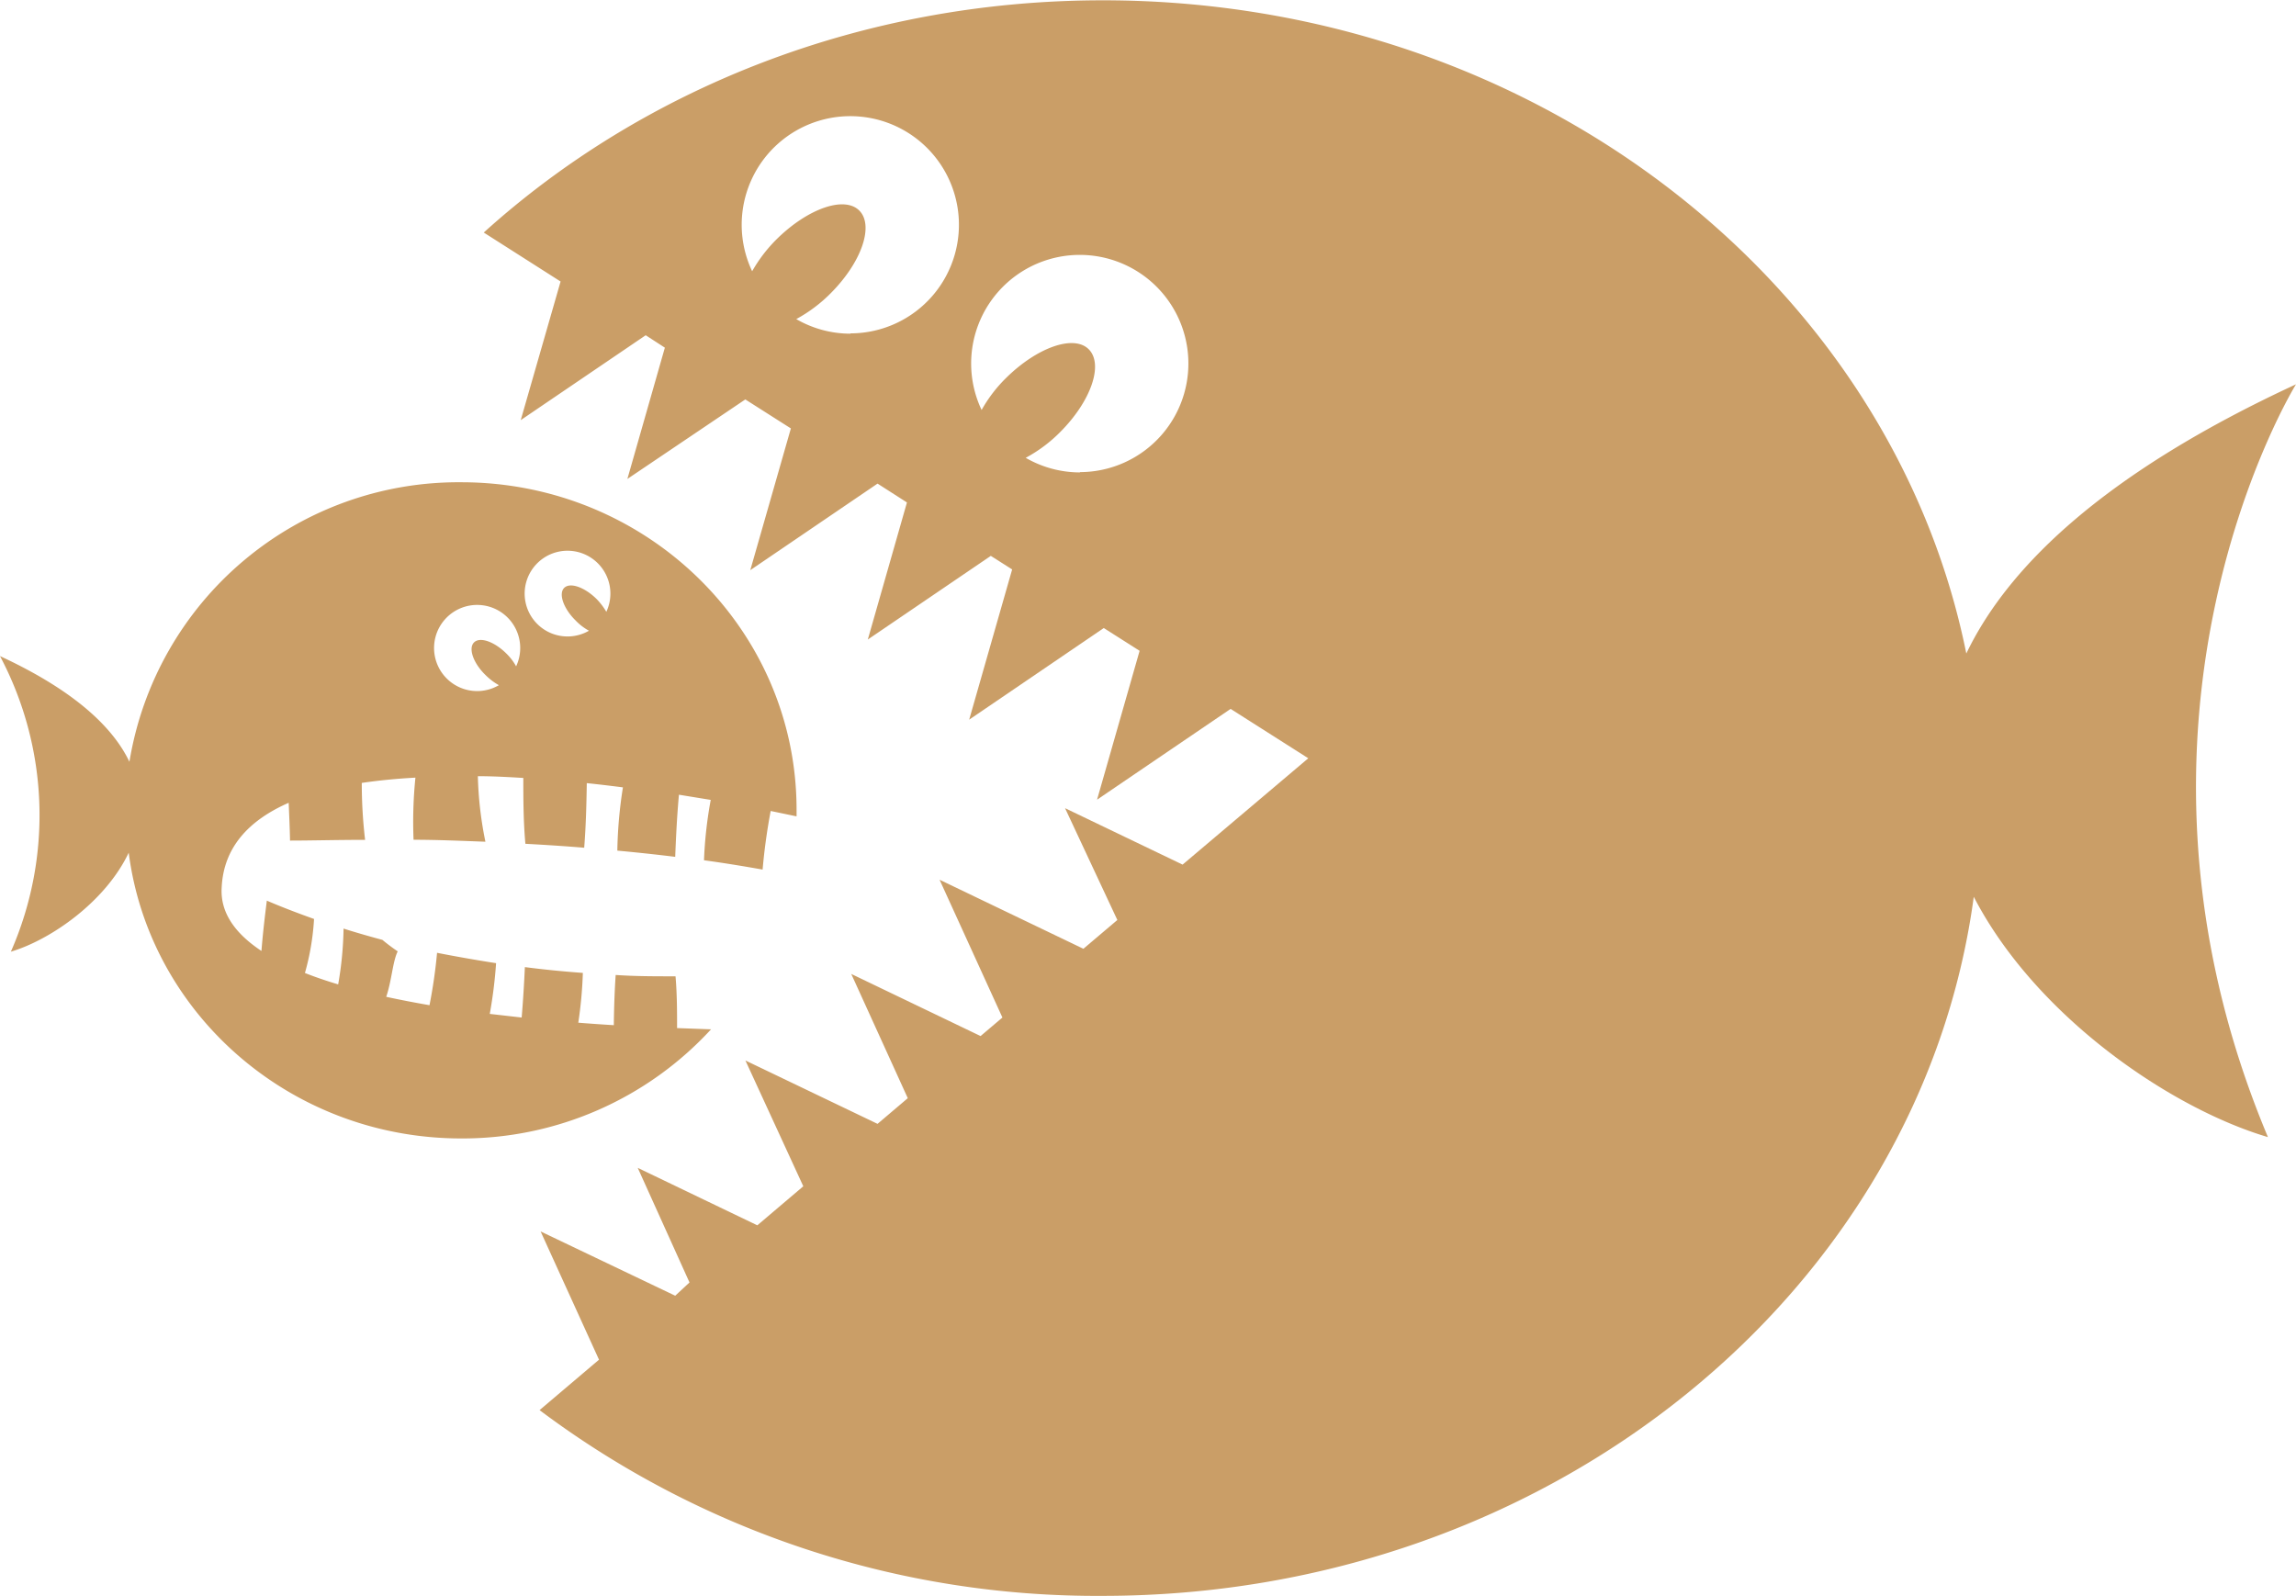
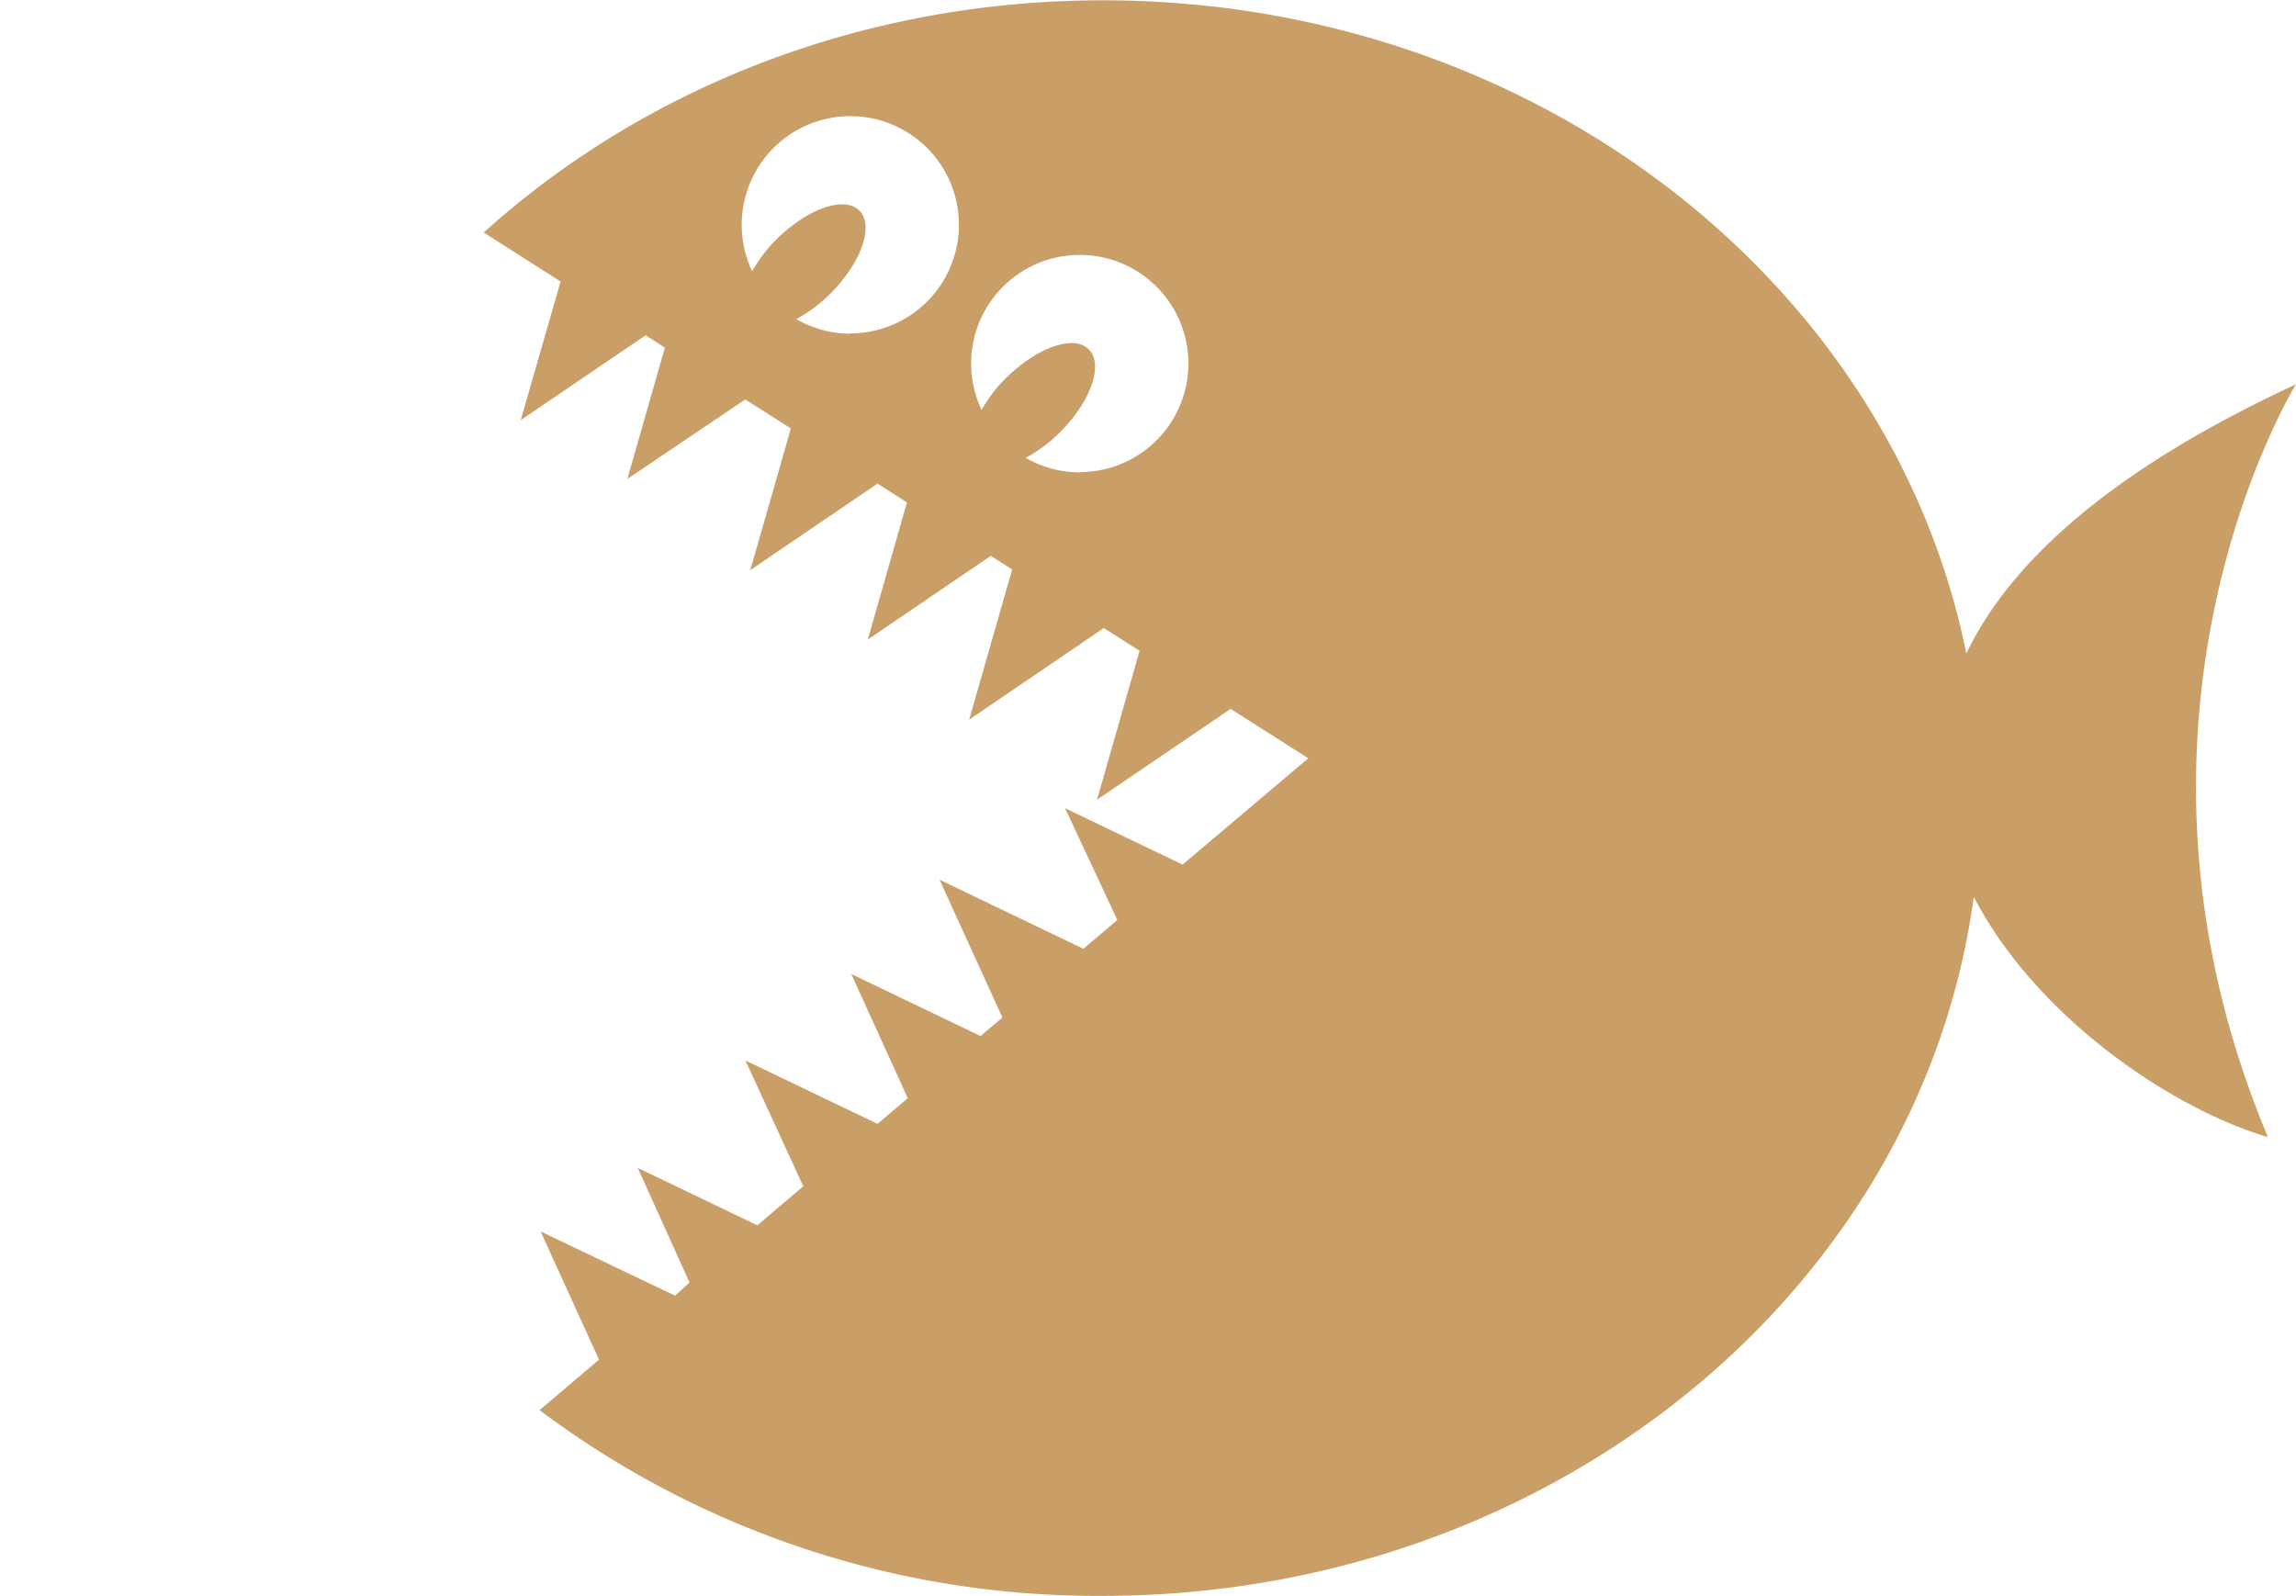
<svg xmlns="http://www.w3.org/2000/svg" id="Layer_1" data-name="Layer 1" viewBox="0 0 221.74 154.14">
  <defs>
    <style>.cls-1{fill:#ca9e67;}</style>
  </defs>
  <path class="cls-1" d="M1111.53,829.54c-18,8.33-27.66,17.28-31.84,26-7.24-35.89-41.8-63.09-83.38-63.09-23.34,0-44.47,8.57-59.8,22.43l7.42,4.73L940.08,833l12.07-8.2L954,826l-3.62,12.68L961.77,831l4.4,2.8-3.92,13.69,12.29-8.36,2.84,1.82-3.78,13.24,11.88-8.08,2.06,1.31-4.15,14.51,13-8.85,3.46,2.2-4.11,14.38,12.9-8.77,7.5,4.77L1004,875.93l-11.35-5.45,5.05,10.8-3.28,2.78-13.89-6.67,6.07,13.31-2.11,1.79-12.49-6,5.46,12-2.92,2.48-12.76-6.12L967.37,907l-4.44,3.77-11.55-5.55,5,11.07L955,917.57,942,911.36l5.64,12.39-5.74,4.87a89.65,89.65,0,0,0,54.38,17.94c43.27,0,79-29.46,84.13-67.52,6,11.58,19.06,20.45,28.41,23.21C1091.74,861.54,1111.53,829.54,1111.53,829.54Zm-139.6-4.89a10.45,10.45,0,0,1-5.24-1.41,14.22,14.22,0,0,0,3.31-2.48c3-3,4.22-6.55,2.78-8s-5-.19-8,2.78a14.33,14.33,0,0,0-2.35,3.08,10.49,10.49,0,1,1,9.49,6Zm22.16,13.4a10.48,10.48,0,0,1-5.24-1.41,14,14,0,0,0,3.32-2.48c3-3,4.21-6.55,2.77-8s-5-.19-8,2.78a13.71,13.71,0,0,0-2.35,3.08,10.49,10.49,0,1,1,9.48,6Z" transform="translate(-889.79 -792.42)" />
-   <path class="cls-1" d="M934.34,839a32.2,32.2,0,0,0-32.05,27c-1.63-3.42-5.44-6.94-12.5-10.21a32.81,32.81,0,0,1,1.05,28.55c3.79-1.12,9.12-4.79,11.38-9.56,2,15.57,15.64,27.6,32.12,27.6a32.62,32.62,0,0,0,24.12-10.54l-3.28-.12c0-1.58,0-3.28-.15-5-2,0-3.92,0-5.78-.13-.12,1.75-.16,3.38-.18,4.85-1.15-.07-2.29-.15-3.43-.24a41.31,41.31,0,0,0,.44-4.81q-2.91-.21-5.6-.56c-.07,1.54-.17,3.24-.31,4.87l-3.08-.35a44.31,44.31,0,0,0,.61-4.9c-2-.31-3.91-.65-5.7-1a49.62,49.62,0,0,1-.73,5.06c-1.44-.25-2.84-.52-4.18-.81.54-1.59.62-3.4,1.11-4.39-.49-.33-1-.71-1.48-1.11-1.34-.36-2.59-.72-3.75-1.09a34,34,0,0,1-.52,5.39c-1.14-.34-2.22-.71-3.21-1.1a24.36,24.36,0,0,0,.88-5.22c-1.86-.66-3.4-1.27-4.56-1.77-.2,1.59-.39,3.21-.52,4.86-2.52-1.67-4-3.69-3.84-6.14.18-3.82,2.57-6.46,6.47-8.17.05,1.24.11,2.47.13,3.65,2.08,0,4.52-.07,7.25-.07a46.61,46.61,0,0,1-.32-5.5c1.62-.24,3.36-.41,5.18-.51a42.4,42.4,0,0,0-.18,6c2.2,0,4.53.1,6.94.19a35.35,35.35,0,0,1-.73-6.33c1.43,0,2.89.08,4.39.17,0,1.94,0,4.12.2,6.36,1.86.1,3.76.22,5.68.38.18-2.3.22-4.4.25-6.24,1.16.12,2.32.26,3.49.41a43.24,43.24,0,0,0-.54,6.11c1.85.17,3.72.37,5.59.6.07-1.81.17-3.94.36-6l3.07.5a40.31,40.31,0,0,0-.65,5.83c1.91.26,3.8.57,5.66.9a56.88,56.88,0,0,1,.78-5.66l2.5.52c0-.2,0-.41,0-.61C966.74,853.16,952.23,839,934.34,839Zm5.29,17.77a5.24,5.24,0,0,0-.92-1.21c-1.17-1.17-2.57-1.66-3.14-1.09s-.07,2,1.09,3.13a5.88,5.88,0,0,0,1.31,1,4.16,4.16,0,1,1,1.66-1.81Zm8.71-5.27a6.46,6.46,0,0,0-.92-1.21c-1.17-1.16-2.57-1.65-3.14-1.09s-.07,2,1.09,3.14a5.29,5.29,0,0,0,1.3,1,4.14,4.14,0,1,1,1.67-1.81Z" transform="translate(-889.79 -792.42)" />
</svg>